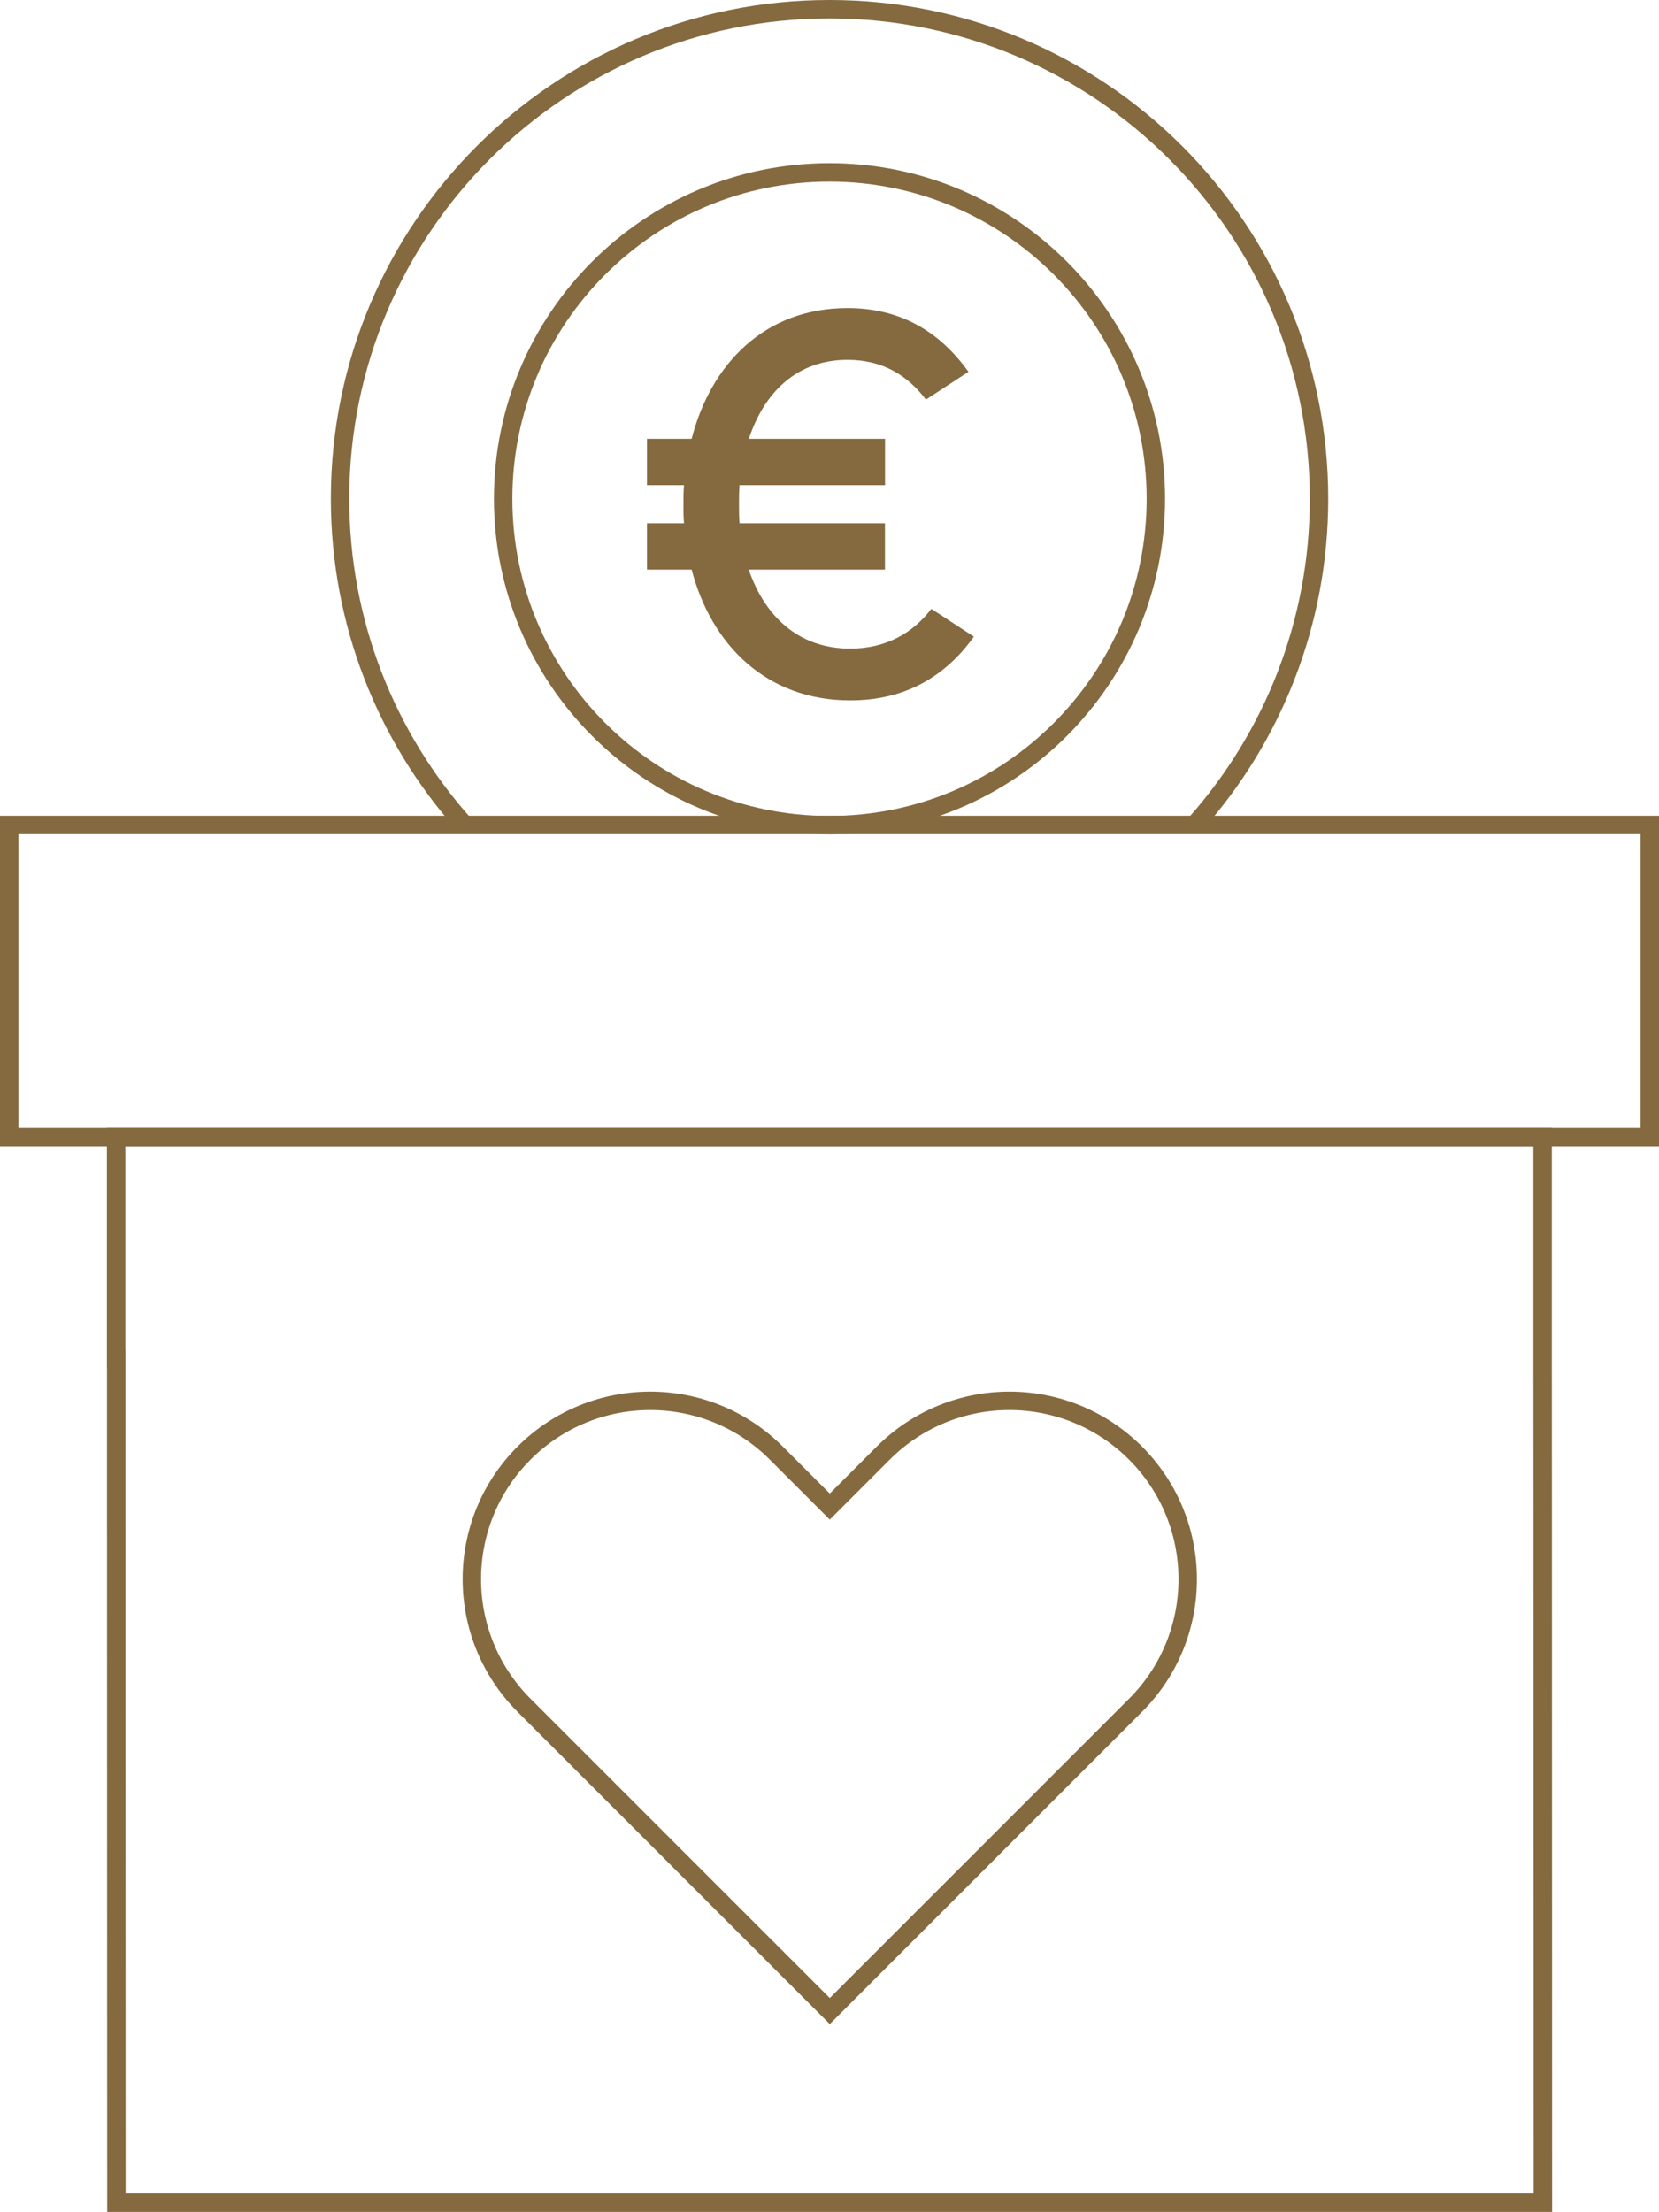
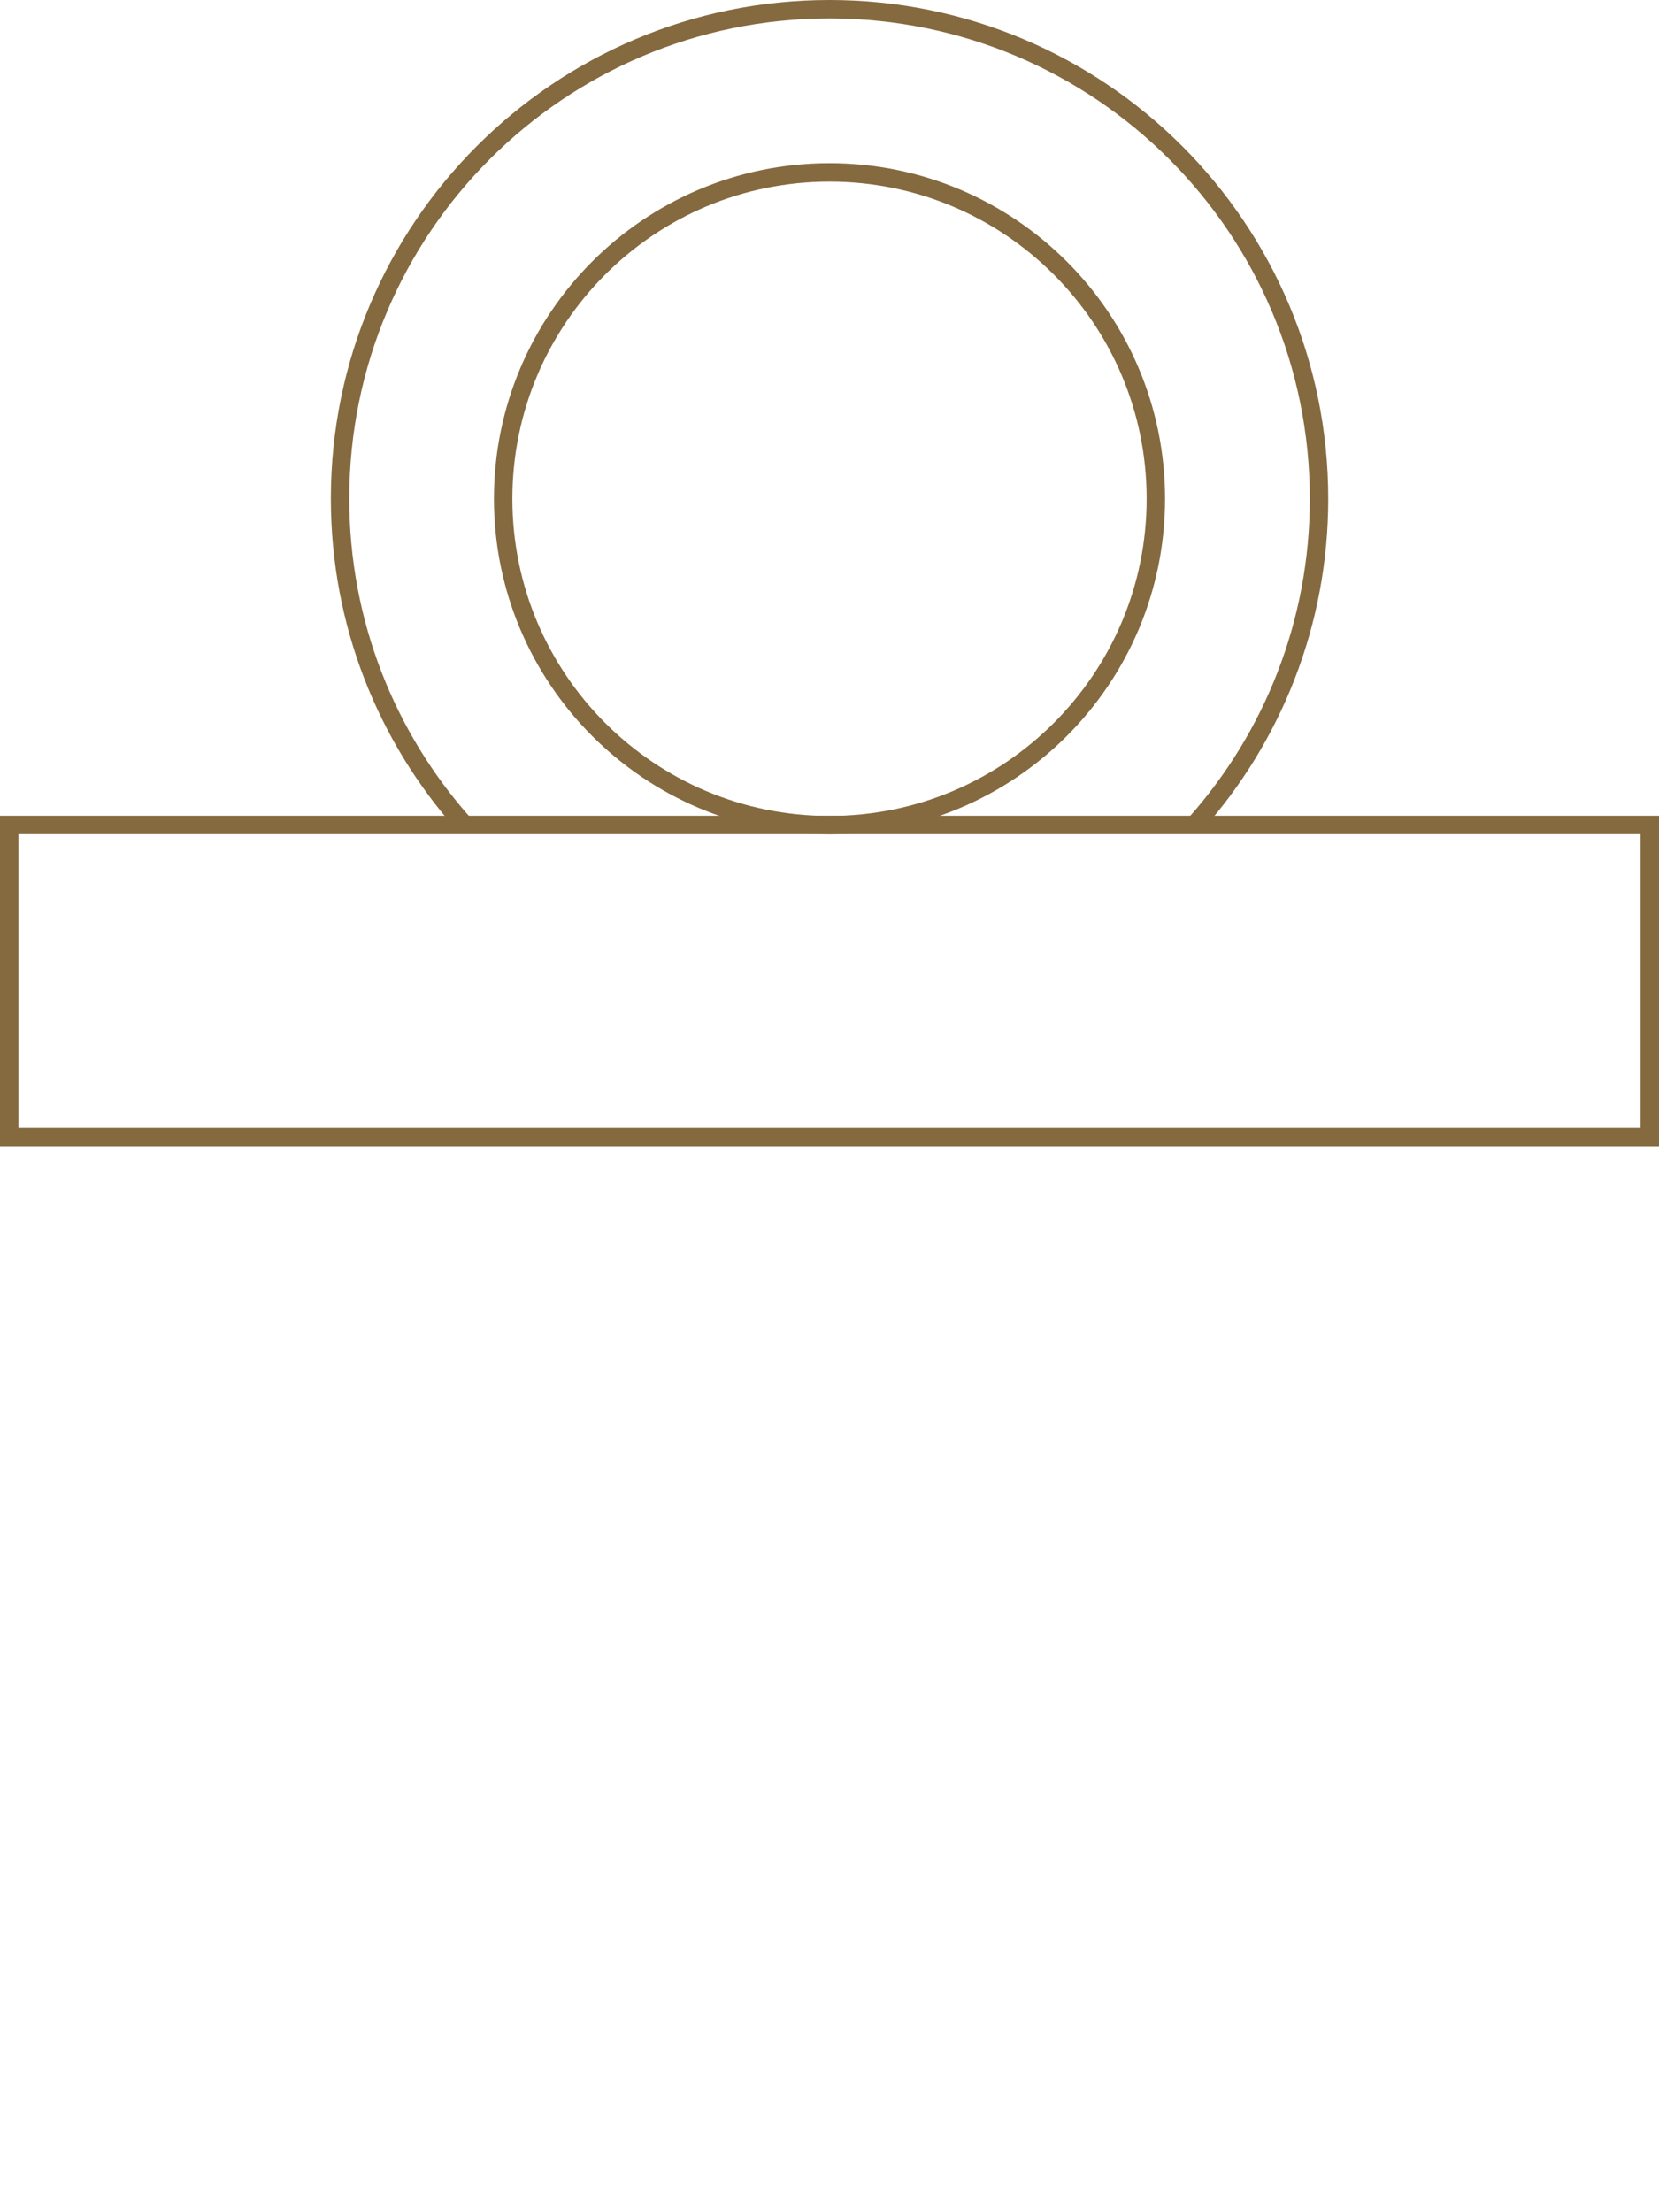
<svg xmlns="http://www.w3.org/2000/svg" id="Layer_2" data-name="Layer 2" viewBox="0 0 180.16 240.18">
  <defs>
    <style>
      .cls-1 {
        fill: none;
        stroke: #85693f;
        stroke-miterlimit: 10;
        stroke-width: 2px;
      }

      .cls-2 {
        fill: #85693f;
        stroke-width: 0px;
      }
    </style>
  </defs>
  <g id="Ebene_1" data-name="Ebene 1">
    <path id="path5880" class="cls-1" d="M125.52,54.16c0,19.57-15.87,35.44-35.44,35.44s-35.44-15.87-35.44-35.44,15.87-35.44,35.44-35.44,35.44,15.87,35.44,35.44Z" />
    <path id="path5894" class="cls-1" d="M179.16,123.47H1v-33.89h178.16v33.89Z" />
-     <path id="path5902" class="cls-1" d="M12.61,147.57v-24.1s154.91,0,154.91,0v24.1s.01,16.88.01,16.88l.02,74.73H12.64l-.02-74.73v-16.88Z" />
-     <path id="path5906" class="cls-1" d="M123.31,157.78c-7.56-7.56-19.82-7.56-27.39,0l-5.81,5.81-5.81-5.81c-7.56-7.56-19.82-7.56-27.39,0-7.56,7.56-7.56,19.82,0,27.39l33.2,33.2,33.2-33.2c7.56-7.56,7.56-19.82,0-27.39Z" />
    <path id="path5910" class="cls-1" d="M50.32,89.43c-8.33-9.38-13.39-21.74-13.39-35.28C36.92,24.8,60.72,1,90.08,1s53.16,23.8,53.16,53.16c0,13.53-5.06,25.89-13.39,35.27" />
-     <path class="cls-2" d="M80.3,56.82h15.8v5.03h-14.79c1.72,5.03,5.38,8.58,11.01,8.58,3.85,0,6.8-1.66,8.82-4.32l4.62,3.02c-3.14,4.38-7.51,6.92-13.43,6.92-9.11,0-15.09-6.04-17.22-14.2h-4.85v-5.03h4.02c-.06-.65-.06-1.36-.06-2.07s0-1.36.06-2.07h-4.02v-5.03h4.85c2.07-8.11,7.93-14.2,16.92-14.2,5.74,0,10,2.54,13.14,6.92l-4.62,3.02c-2.01-2.66-4.73-4.32-8.52-4.32-5.5,0-9.05,3.55-10.71,8.58h14.79v5.03h-15.8c-.06.71-.06,1.36-.06,2.07s0,1.42.06,2.07Z" />
  </g>
</svg>